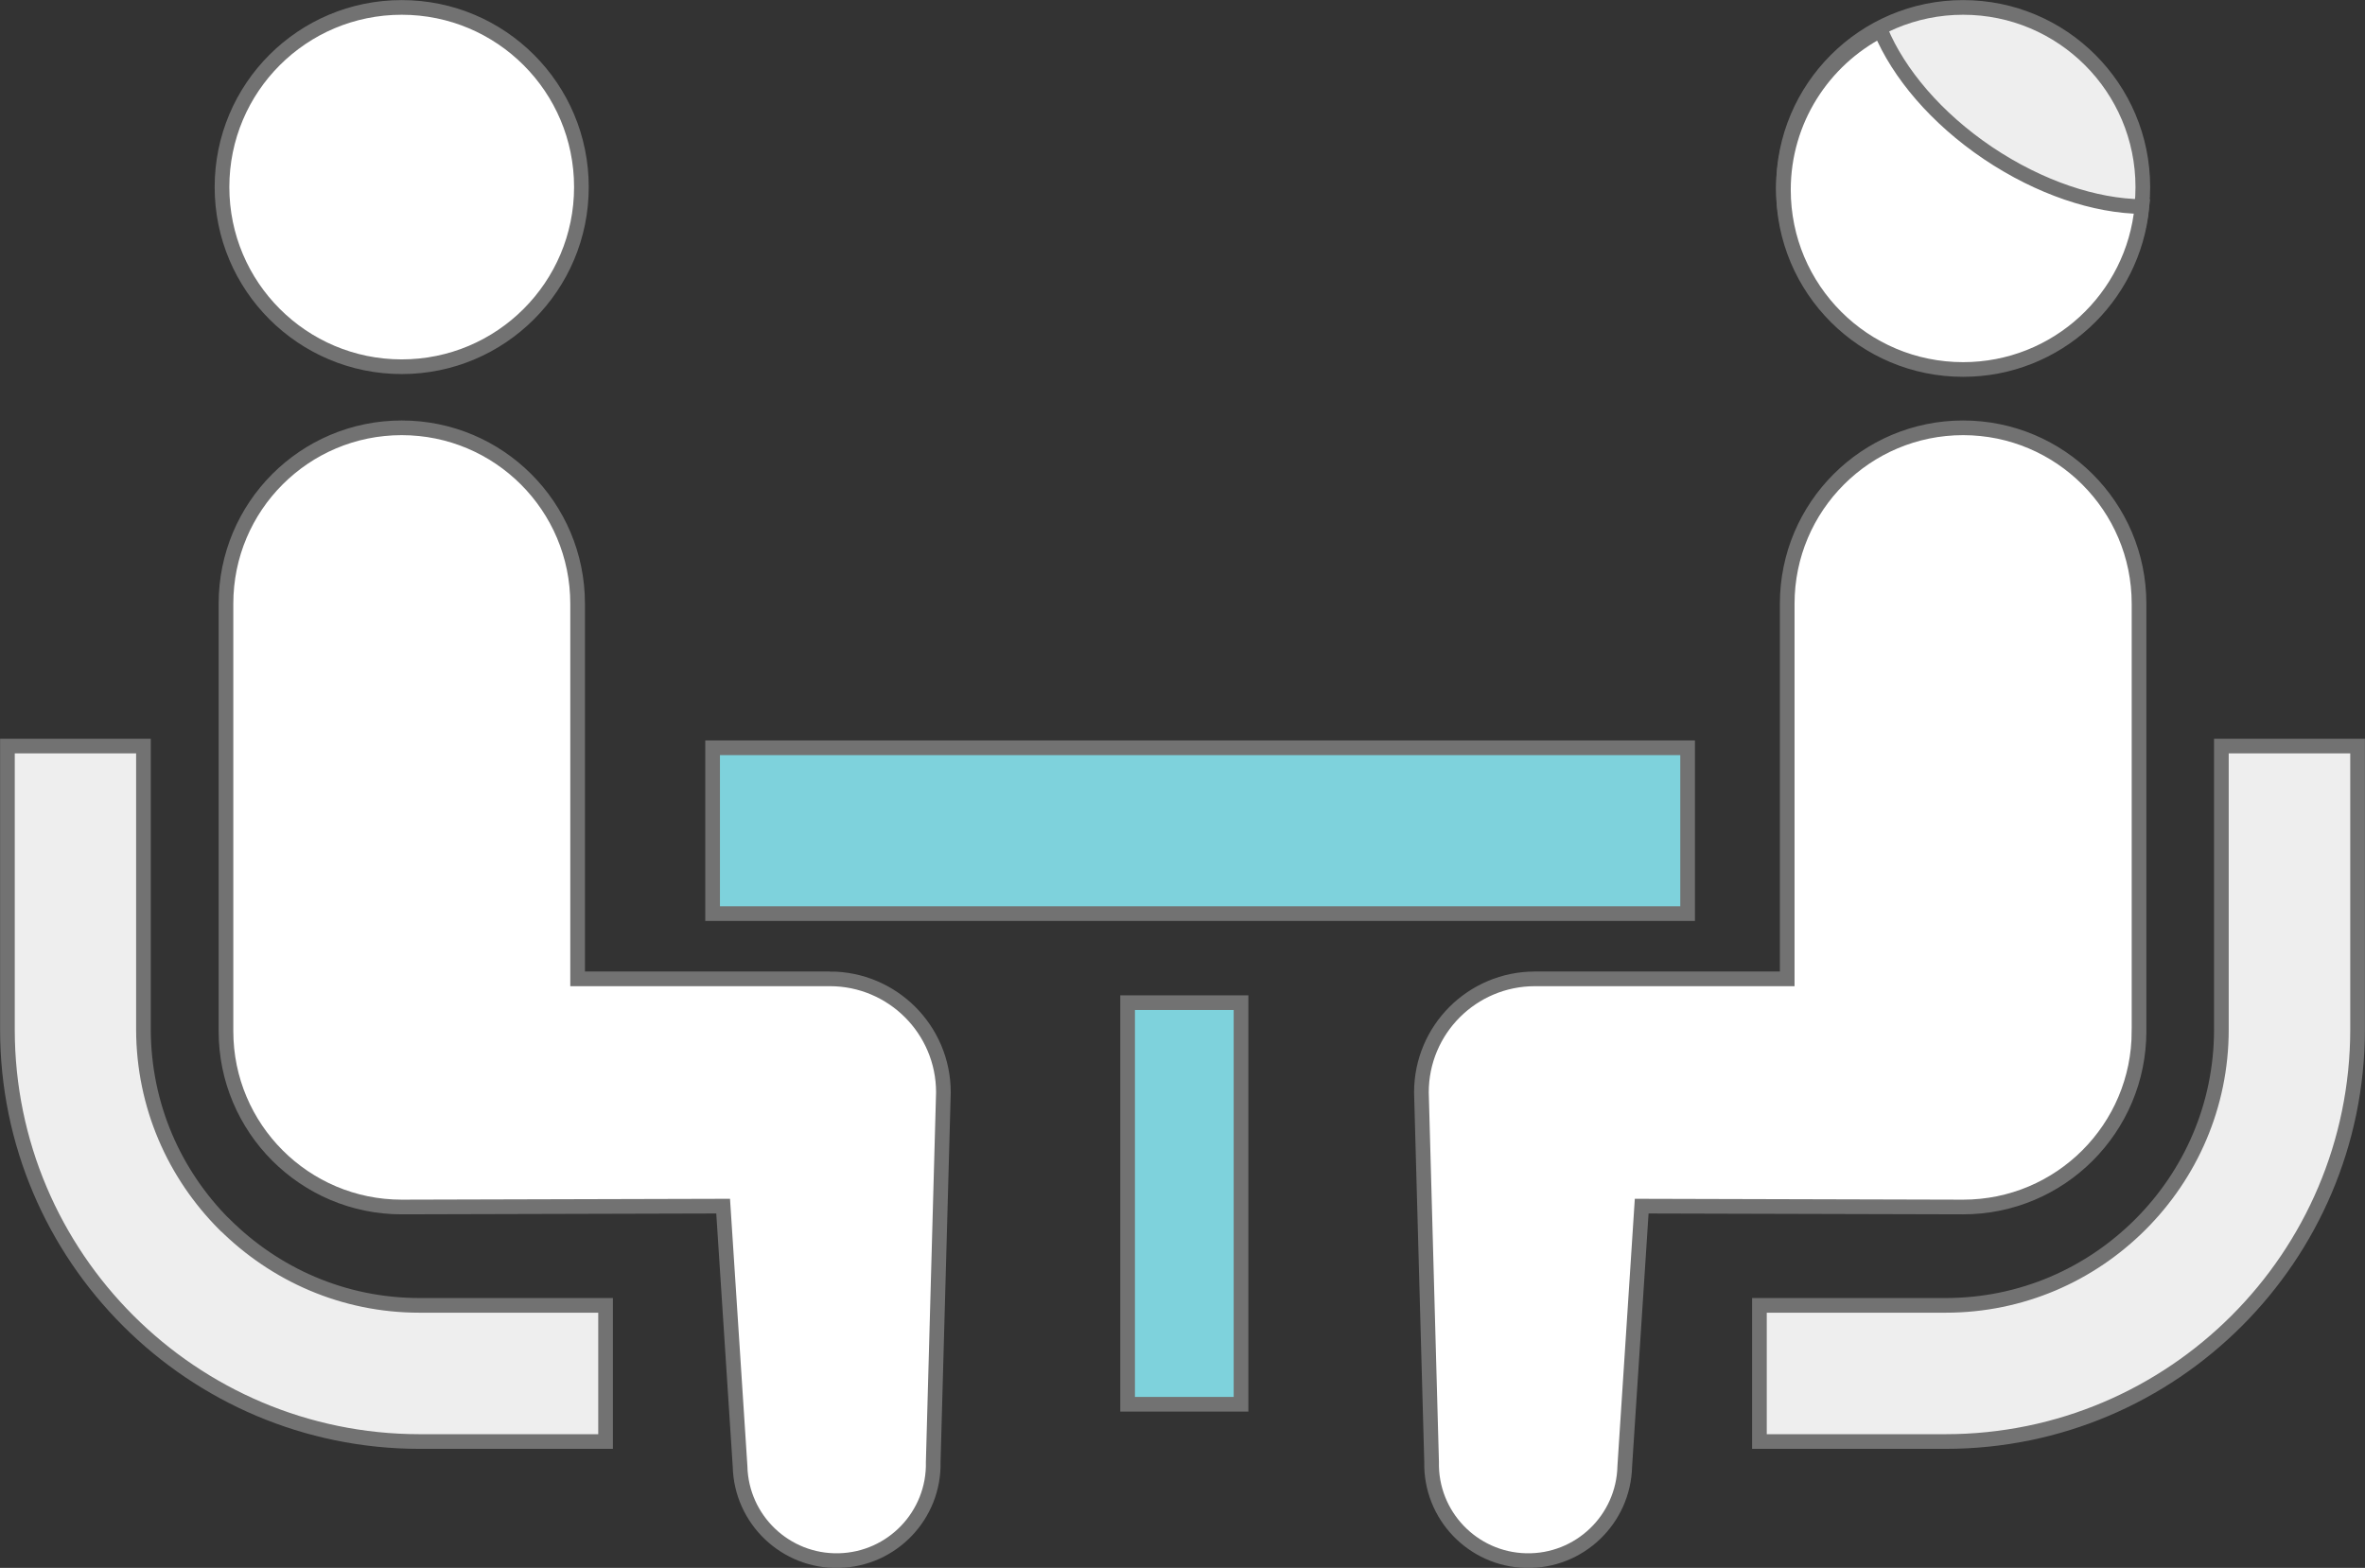
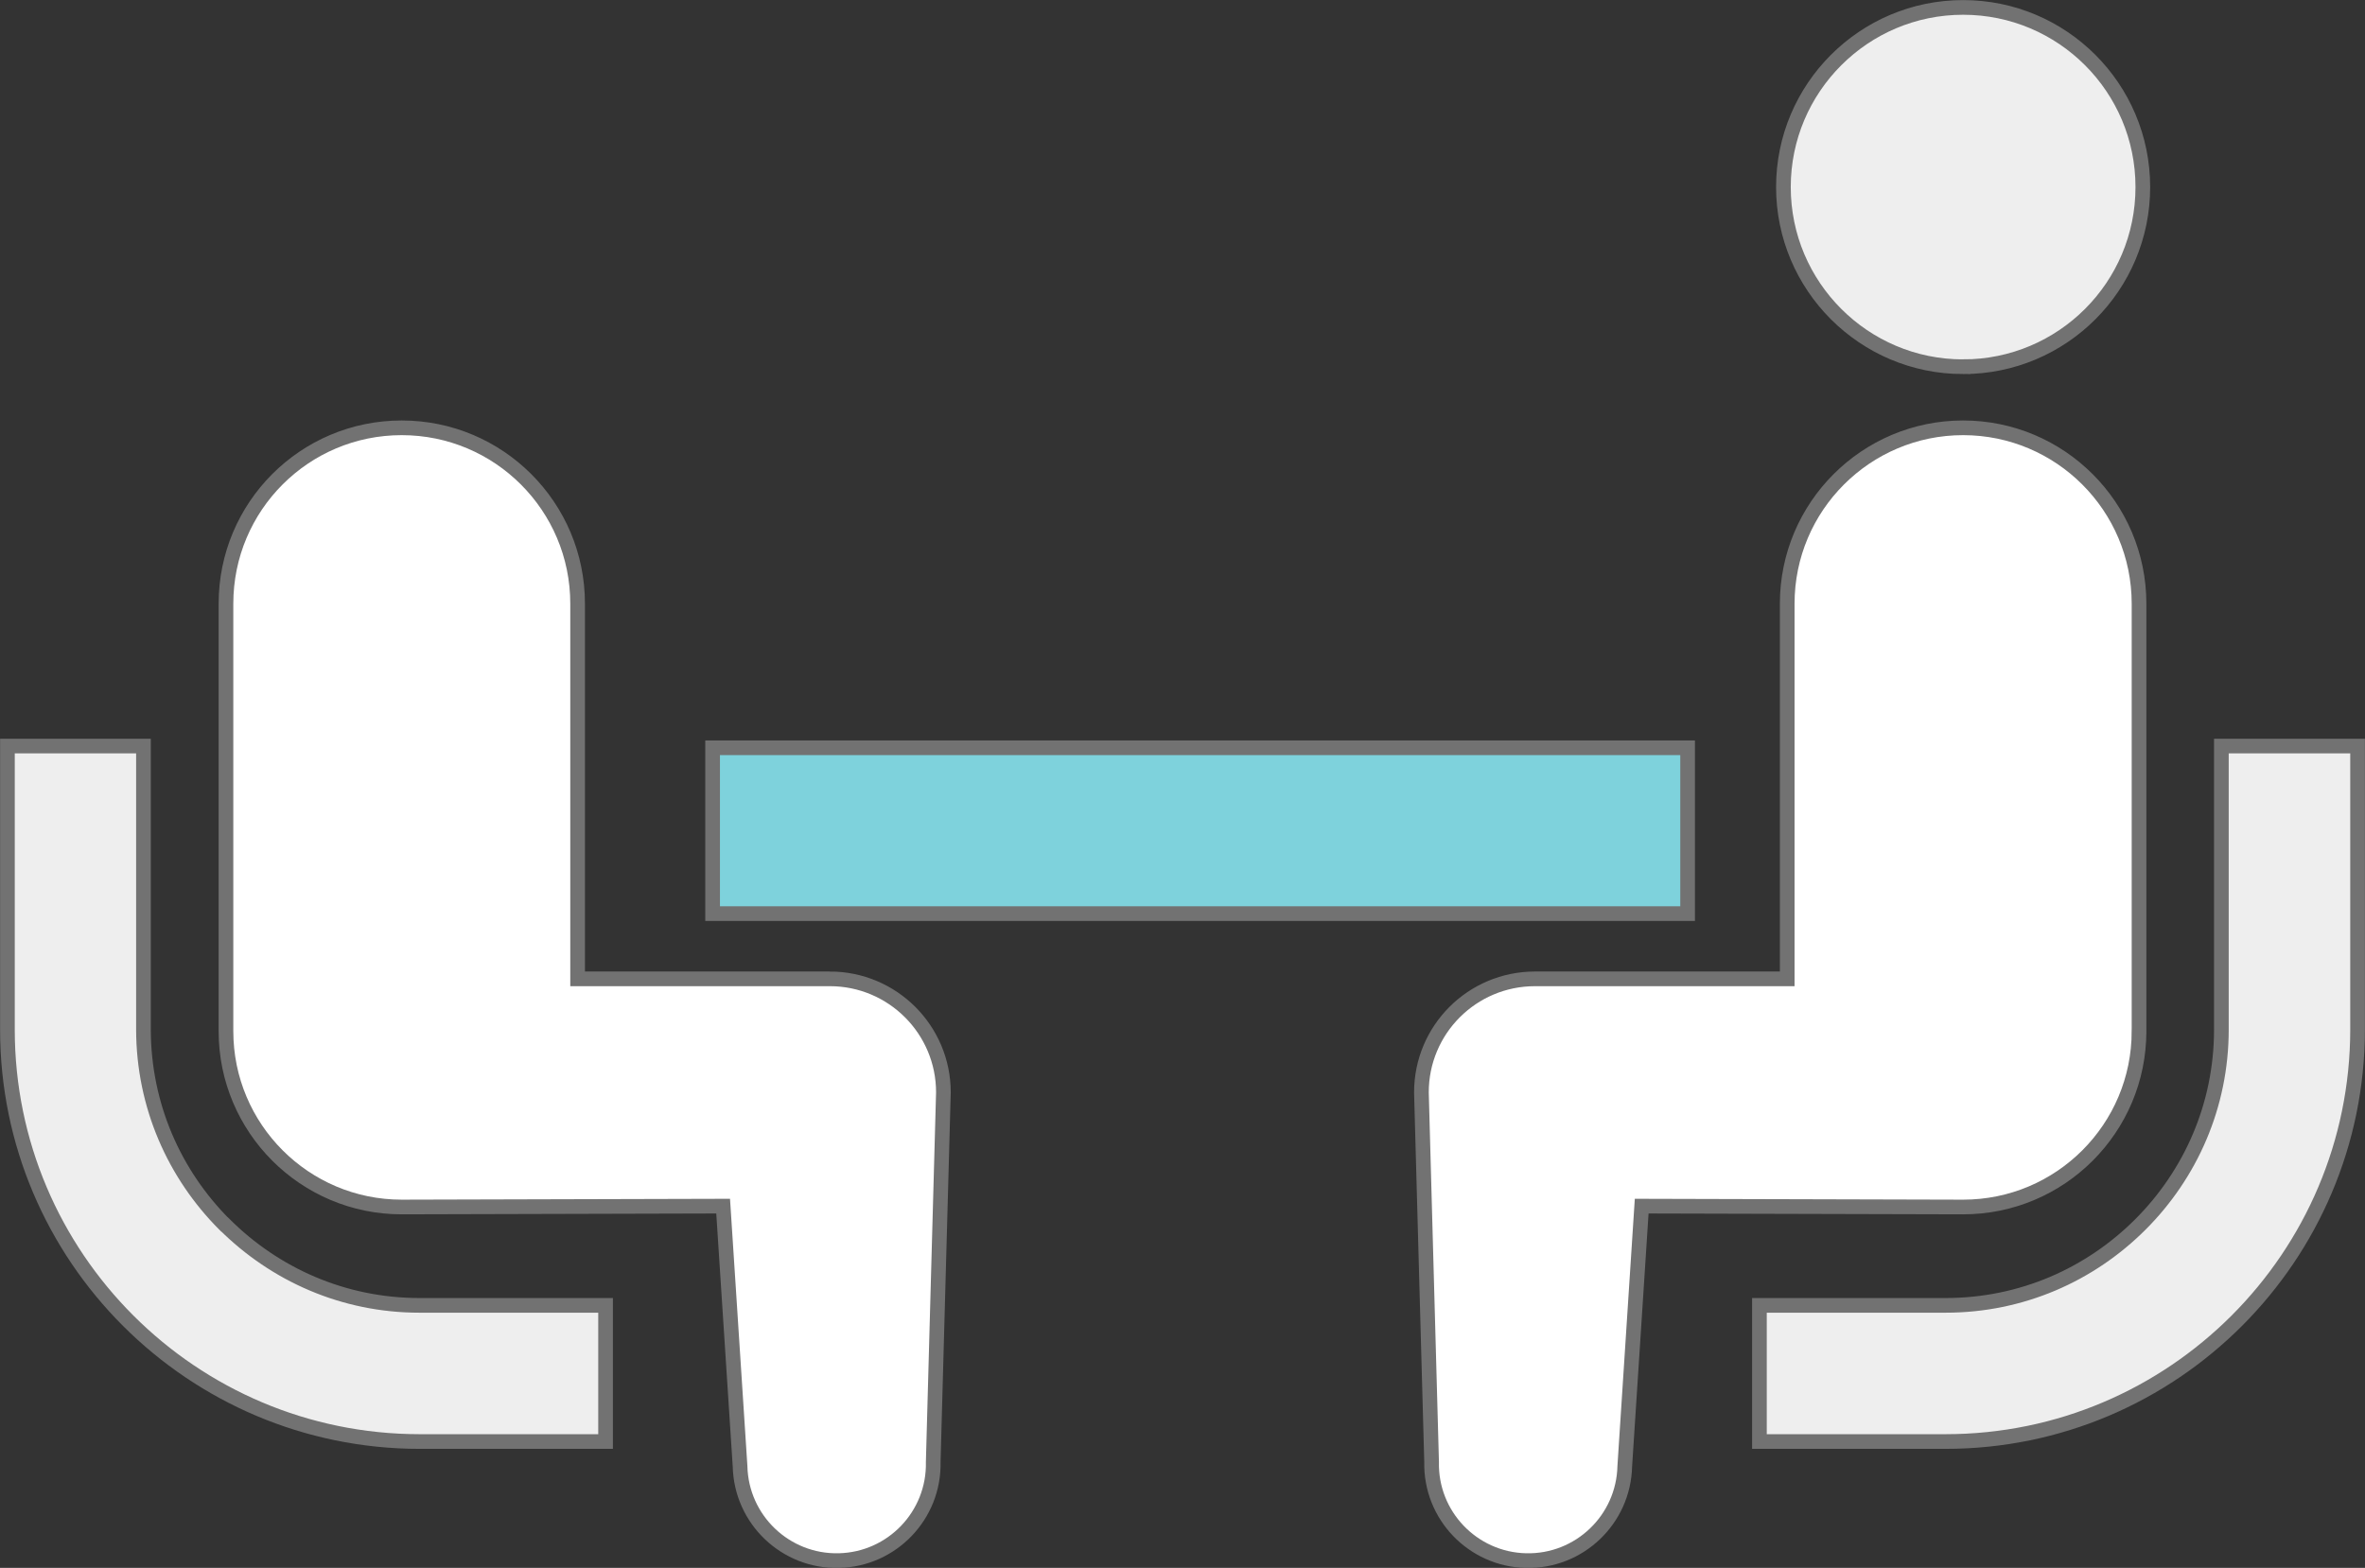
<svg xmlns="http://www.w3.org/2000/svg" id="a" viewBox="0 0 137 90.85">
  <rect x="0" y="0" width="137" height="90.85" fill="#333333" stroke="none" />
  <defs>
    <style>.b,.c,.d,.e{stroke:#727272;stroke-miterlimit:10;}.b,.c,.e{stroke-width:.85px;}.b,.d{fill:#fff;}.c{fill:#7ed2dc;}.d{stroke-width:.85px;}.e{fill:#eee;}</style>
  </defs>
  <g>
    <path class="e" d="M13,70.95c-2.9-2.91-4.68-6.88-4.69-11.29v-16.43H.43v16.43c0,13.17,10.7,23.86,23.87,23.87h10.78v-7.89h-10.78c-4.41,0-8.38-1.79-11.29-4.69Z" />
-     <path class="b" d="M23.27,21.25c5.75,0,10.41-4.66,10.41-10.41S29.03,.43,23.27,.43,12.86,5.09,12.86,10.84s4.66,10.41,10.41,10.41Z" />
    <path class="b" d="M48.07,56.72h-14.61v-21.74c0-5.63-4.56-10.19-10.19-10.19s-10.18,4.56-10.18,10.19v24.77c0,5.63,4.56,10.19,10.18,10.19,.76,0,18.62-.05,18.62-.05l.98,15.07c.07,3.09,2.63,5.54,5.72,5.47,3.09-.07,5.54-2.63,5.47-5.72l.59-21.41c0-3.64-2.95-6.58-6.58-6.58Z" />
    <path class="e" d="M128.68,43.23v16.43c0,4.41-1.79,8.39-4.69,11.29-2.91,2.91-6.88,4.69-11.29,4.69h-10.78v7.89h10.78c13.17,0,23.86-10.7,23.87-23.87v-16.43h-7.89Z" />
    <path class="e" d="M113.72,21.25c5.75,0,10.41-4.66,10.41-10.41S119.47,.43,113.72,.43s-10.41,4.67-10.41,10.41,4.66,10.41,10.41,10.41Z" />
    <path class="b" d="M123.91,59.75v-24.77c0-5.63-4.57-10.19-10.19-10.19s-10.19,4.56-10.19,10.19v21.74h-14.61c-3.64,0-6.58,2.94-6.58,6.58l.59,21.41c-.07,3.09,2.38,5.65,5.47,5.72,3.09,.07,5.65-2.38,5.72-5.47l.98-15.07s17.86,.05,18.62,.05c5.63,0,10.19-4.56,10.19-10.19Z" />
    <rect class="c" x="41.28" y="43.33" width="56.48" height="9.61" />
-     <rect class="c" x="65.32" y="58.1" width="6.57" height="23.27" />
  </g>
-   <path class="d" d="M108.94,1.76c-3.34,1.73-5.63,5.22-5.63,9.24,0,5.76,4.66,10.41,10.41,10.41,5.42,0,9.87-4.14,10.36-9.44-2.7-.03-5.91-1.08-8.92-3.1-3.01-2.03-5.18-4.62-6.22-7.11Z" />
</svg>